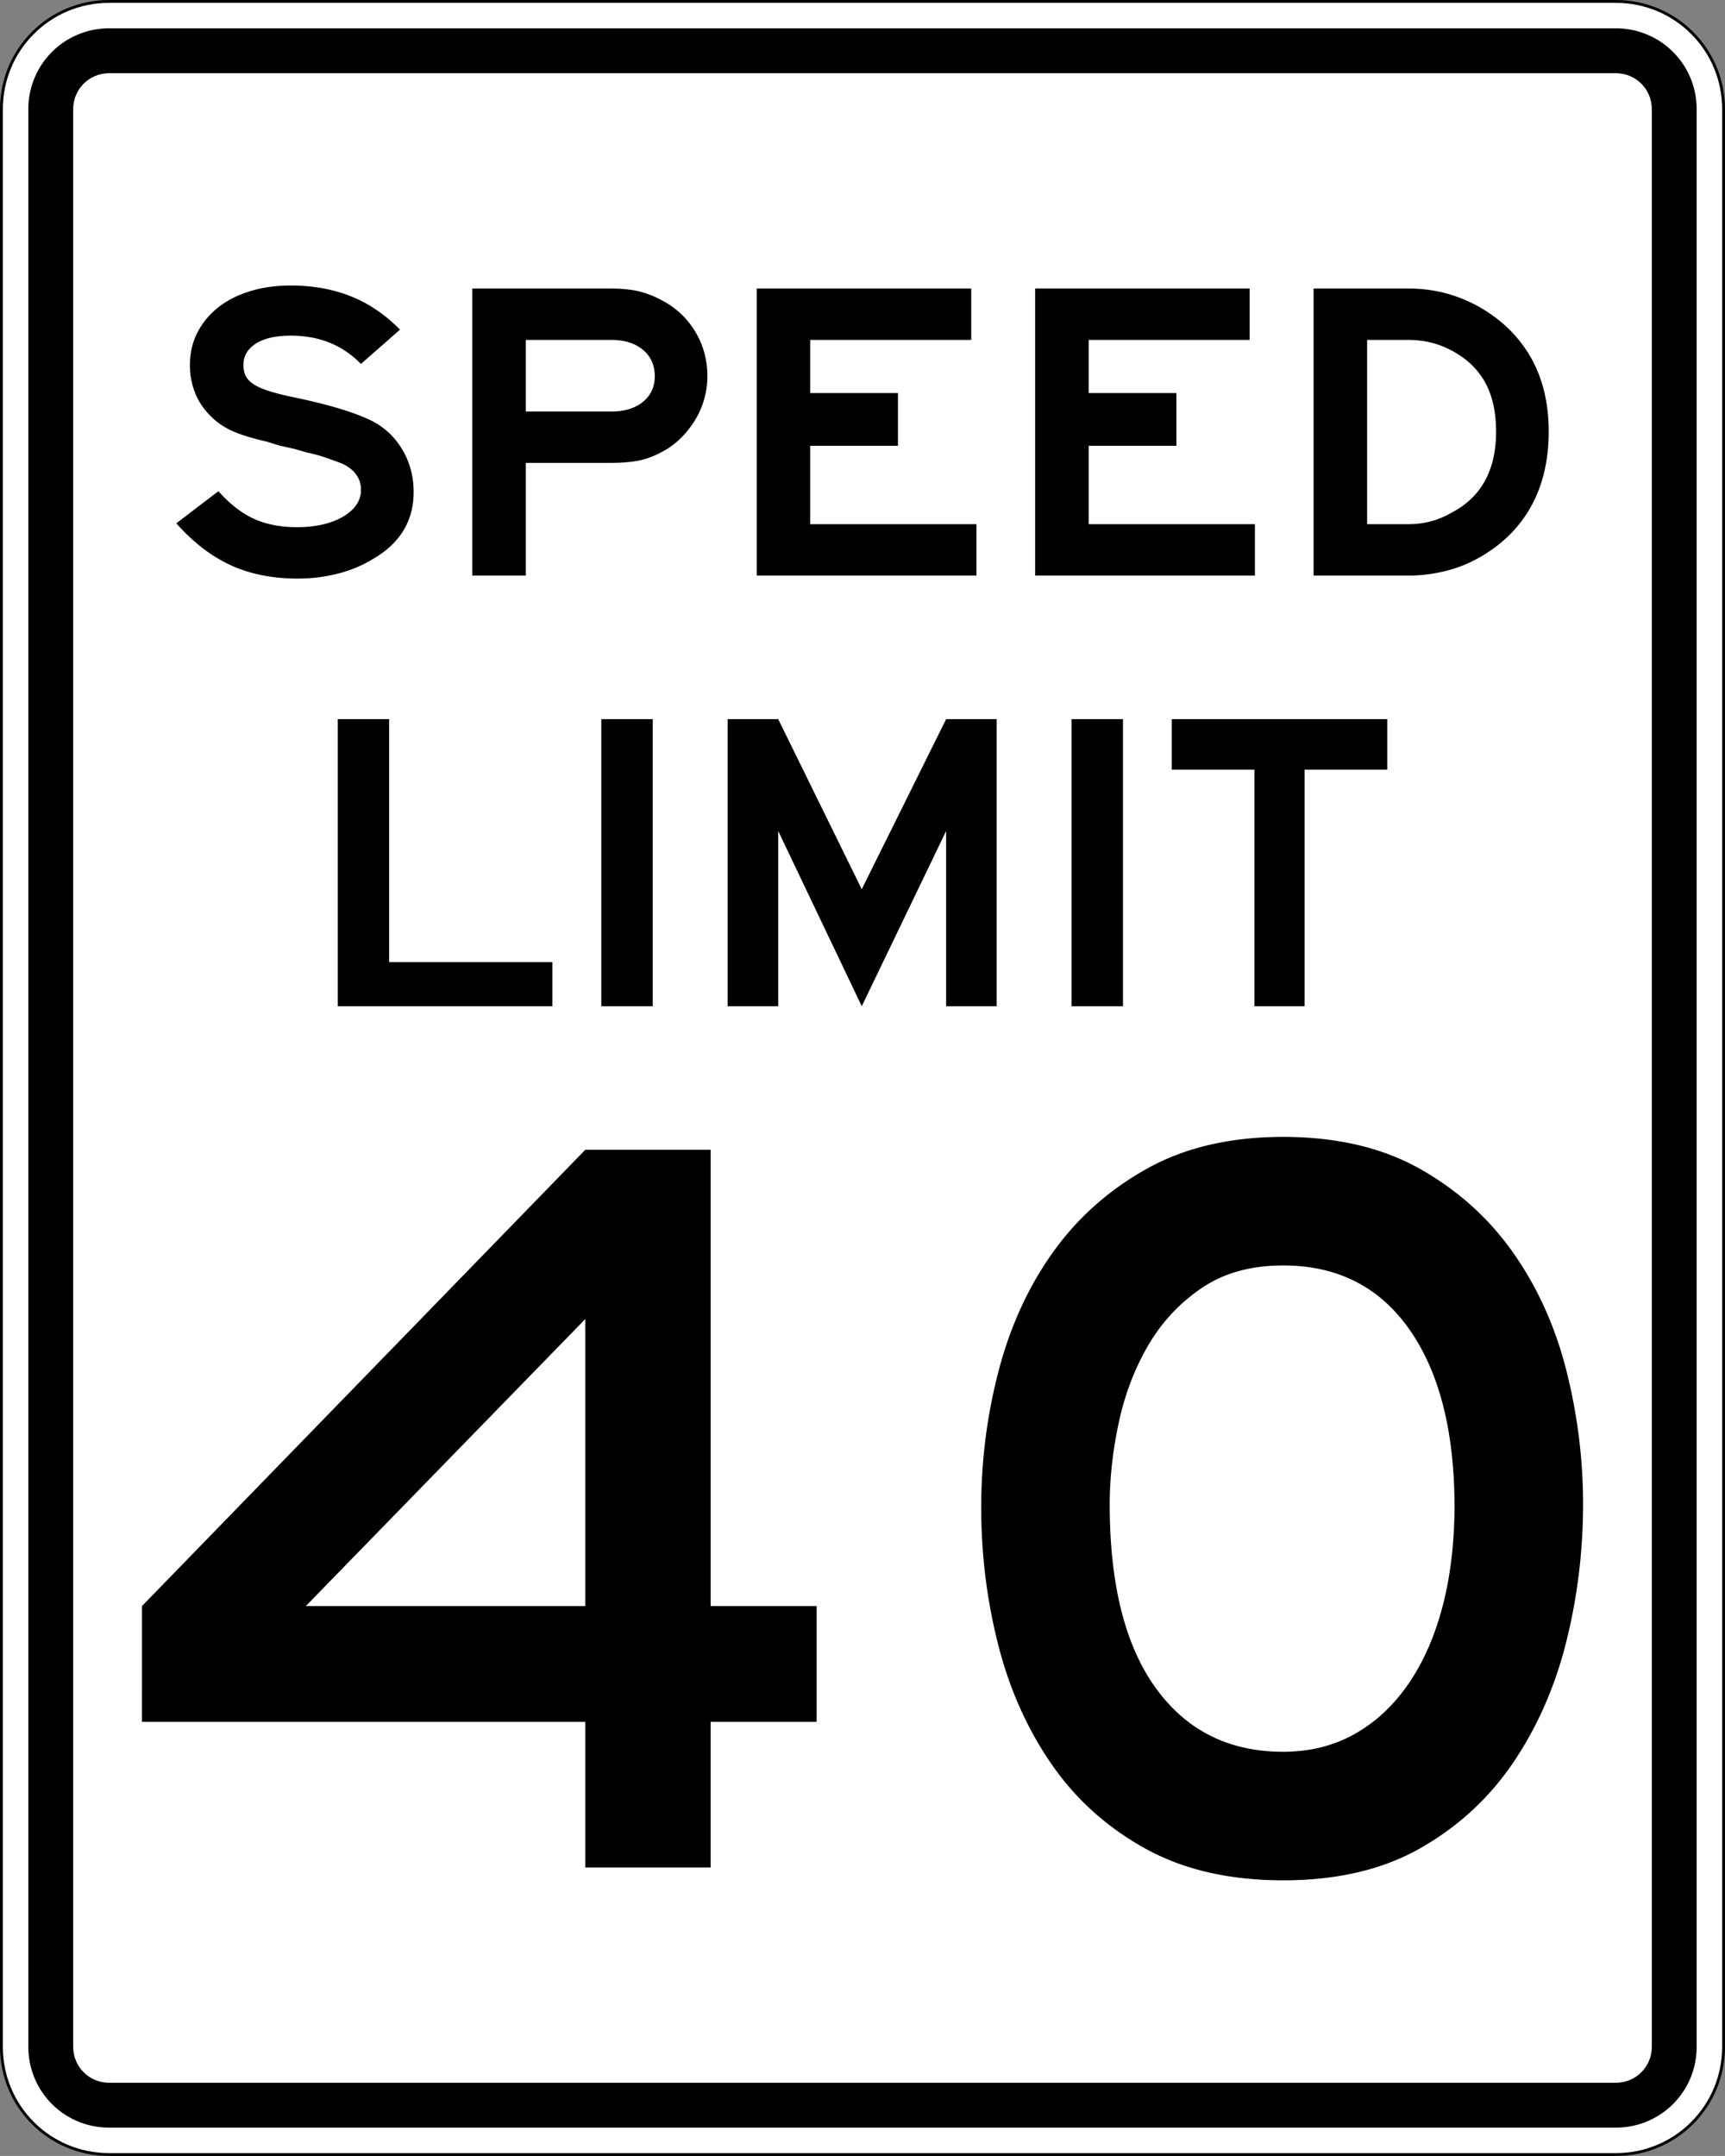
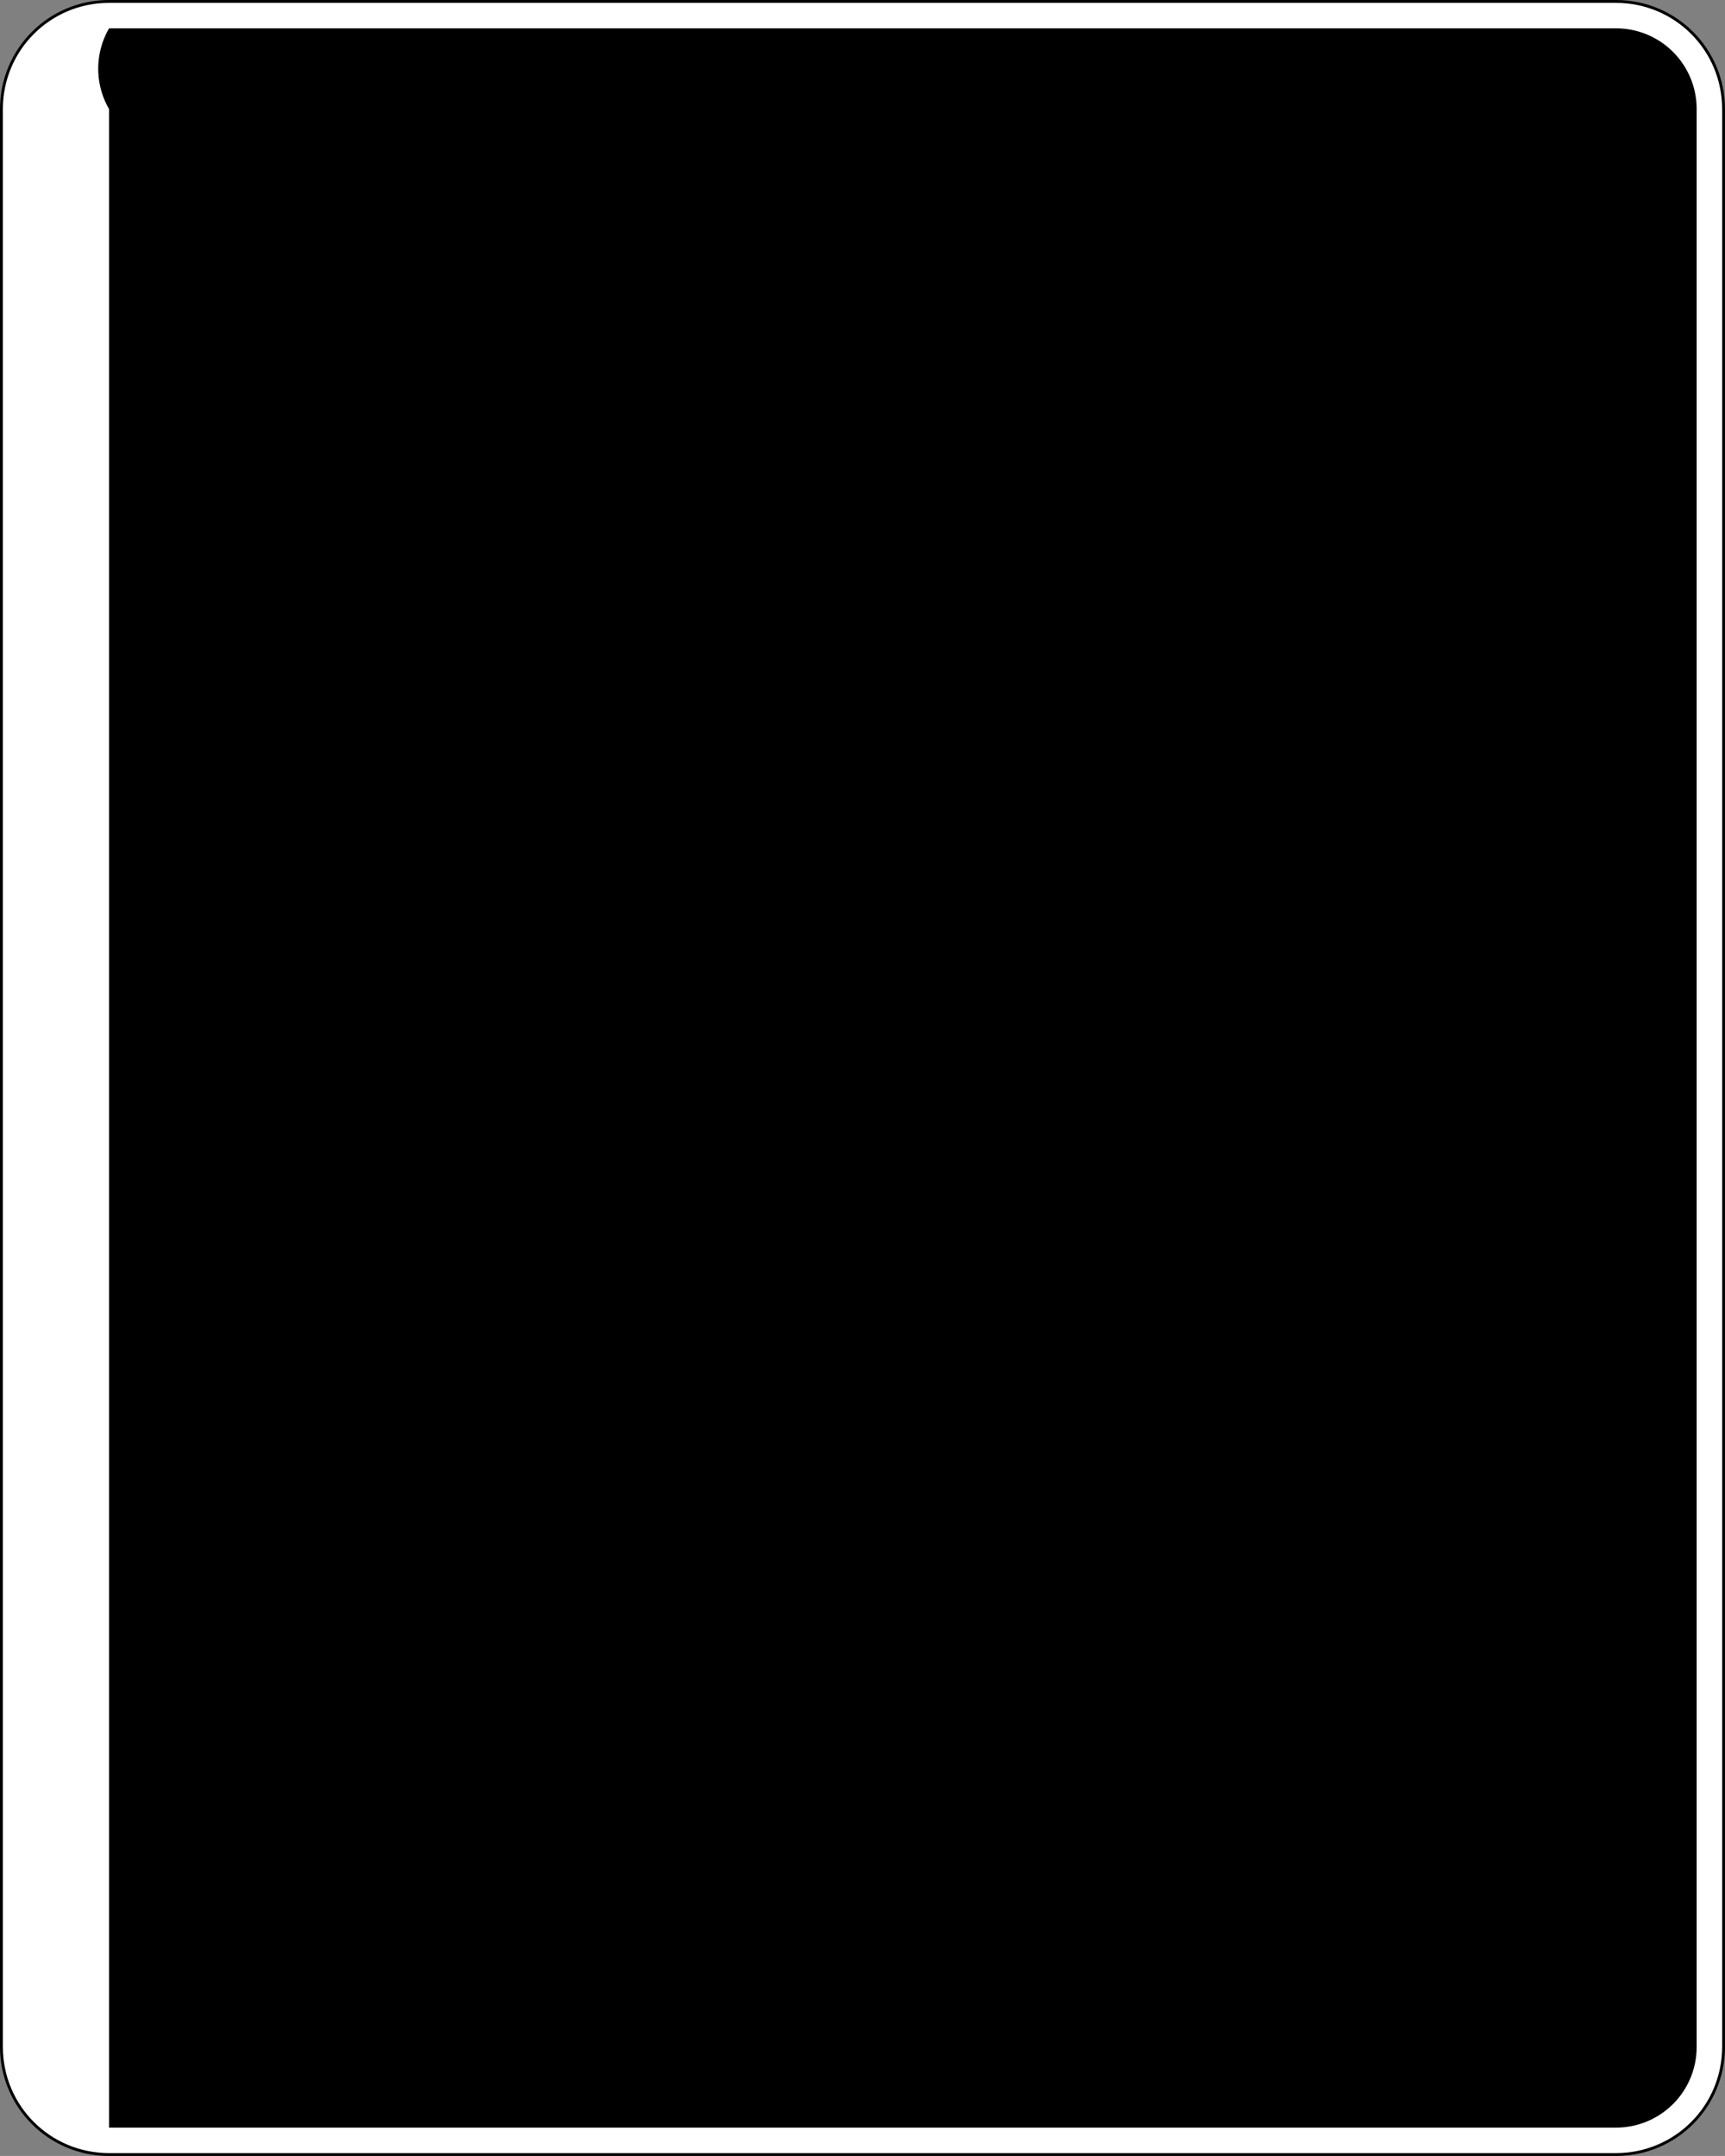
<svg xmlns="http://www.w3.org/2000/svg" viewBox="0 0 601 751" version="1.0">
  <rect x="0" y="0" width="601" height="751" fill="#808080" stroke="none" />
  <path d="M38 .5h525c20.78 0 37.5 16.725 37.5 37.5v675c0 20.78-16.72 37.5-37.5 37.5H38C17.225 750.5.5 733.78.5 713V38C.5 17.225 17.225.5 38 .5z" color="#000" stroke="#000" fill="#fff" />
-   <path d="M38 9.875h525c15.58 0 28.12 12.544 28.12 28.125v675c0 15.58-12.54 28.12-28.12 28.12H38c-15.581 0-28.125-12.54-28.125-28.12V38A28.064 28.064 0 0138 9.875z" color="#000" />
-   <path d="M38 25.5h525c6.92 0 12.5 5.575 12.5 12.5v675c0 6.92-5.58 12.5-12.5 12.5H38c-6.925 0-12.5-5.58-12.5-12.5V38c0-6.925 5.575-12.5 12.5-12.5z" color="#000" fill="#fff" />
-   <path d="M144.11 171.4c0 10.15-4.79 17.96-14.37 23.43-3.57 2.19-7.59 3.85-12.07 5-4.49 1.14-9.12 1.71-13.91 1.71-8.866 0-16.685-1.56-23.46-4.7-6.775-3.13-13.067-7.98-18.875-14.55l14.673-11.19c3.871 4.37 7.946 7.56 12.226 9.55s9.322 2.98 15.126 2.98c6.52 0 11.87-1.21 16.05-3.65 4.17-2.44 6.26-5.55 6.26-9.33 0-3.98-2.14-7.01-6.41-9.1-1.84-.7-3.75-1.4-5.74-2.1-1.98-.69-4.15-1.29-6.49-1.78l-4.74-1.35-4.735-1.04-4.888-1.49c-5.298-1.2-9.451-2.52-12.457-3.96-3.007-1.44-5.58-3.36-7.719-5.75a22.812 22.812 0 01-4.813-7.76c-1.07-2.88-1.605-5.92-1.605-9.1 0-4.18.866-7.96 2.598-11.35 1.732-3.38 4.126-6.29 7.183-8.73 3.056-2.43 6.749-4.32 11.079-5.67 4.329-1.34 9.093-2.012 14.297-2.013 7.63.001 14.59 1.243 20.85 3.733 6.27 2.48 12 6.37 17.2 11.64l-13.61 11.94c-6.41-6.57-14.56-9.85-24.44-9.85-5.204 0-9.254.92-12.157 2.76-2.902 1.84-4.353 4.35-4.353 7.54 0 1.39.254 2.61.762 3.66.509 1.04 1.374 1.99 2.598 2.83 1.223.85 2.879 1.62 4.967 2.32 2.088.69 4.711 1.39 7.873 2.08 6.82 1.4 12.53 2.79 17.11 4.18 4.59 1.39 8.31 2.79 11.16 4.18 4.59 2.29 8.2 5.65 10.85 10.08 2.65 4.42 3.98 9.37 3.98 14.85zm102.35-40.3c0 2.59-.36 5.17-1.07 7.76s-1.75 5.03-3.13 7.31a33.127 33.127 0 01-4.97 6.35 27.14 27.14 0 01-6.57 4.85c-2.95 1.59-5.78 2.63-8.48 3.13s-5.99.75-9.86.75h-29.19v39.25h-18.64v-100h47.83c3.87 0 7.16.3 9.86.9s5.53 1.69 8.48 3.28c4.89 2.59 8.74 6.22 11.54 10.9 2.8 4.67 4.2 9.85 4.2 15.52zm-18.34 0c0-3.88-1.37-6.97-4.12-9.25-2.75-2.29-6.42-3.44-11.01-3.44h-29.8v24.93h29.8c4.59 0 8.26-1.12 11.01-3.36s4.12-5.2 4.12-8.88zm35.53 69.4v-100h74.73v17.91h-56.09v18.51h30.56v18.36h-30.56v27.31h57.92v17.91h-76.56zm97 0v-100h74.73v17.91H379.3v18.51h30.56v18.36H379.3v27.31h57.92v17.91h-76.57zm178.93-50.15c-.01 10.05-2.09 18.81-6.27 26.27s-10.34 13.43-18.49 17.91c-3.57 1.99-7.44 3.48-11.62 4.48-4.17.99-8.35 1.49-12.53 1.49h-33.01v-100h33.01c8.77 0 16.92 2.09 24.46 6.27 7.94 4.48 14 10.37 18.18 17.69 4.18 7.31 6.26 15.94 6.27 25.89zm-18.34 0c0-6.76-1.25-12.43-3.75-17.01-2.49-4.58-6.29-8.26-11.38-11.05-4.69-2.58-9.83-3.88-15.44-3.88h-14.36v64.18h14.36c5.4 0 10.34-1.29 14.83-3.88 10.49-5.37 15.74-14.83 15.74-28.36zM117.68 350.5v-100h17.91v84.63h56.86v15.37h-74.77zm91.82 0v-100h17.91v100H209.5zm120.14 0v-61.04l-29.4 61.04-29.11-61.04v61.04h-17.61v-100h17.61l29.11 59.25 29.4-59.25h17.61v100h-17.61zm43.7 0v-100h17.91v100h-17.91zm81.18-82.39v82.39h-17.46v-82.39h-28.81V250.5h75.08v17.61h-28.81zM247.59 599.76v50.74h-43.66v-50.74H49.45l.002-40.3 154.48-158.96h43.66v158.96h36.93v40.3h-36.93zm-43.66-140.3l-97.39 100h97.39v-100zm347.62 64.55c0 16.17-1.93 32.03-5.78 47.58s-9.95 29.54-18.28 41.97c-8.34 12.44-19.1 22.45-32.28 30.03-13.18 7.59-29.23 11.39-48.14 11.39-18.65 0-34.63-3.67-47.94-11.01-13.3-7.34-24.19-17.1-32.65-29.29s-14.68-26.05-18.66-41.6c-3.97-15.55-5.96-31.53-5.96-47.95s2.05-32.4 6.15-47.95c4.11-15.55 10.45-29.29 19.03-41.23 8.58-11.93 19.47-21.57 32.65-28.91 13.19-7.34 28.98-11.01 47.38-11.02 18.66.01 34.58 3.74 47.77 11.2 13.18 7.46 24 17.22 32.46 29.29s14.62 25.75 18.47 41.05c3.85 15.29 5.78 30.78 5.78 46.45zm-44.78 1.12c0-26.36-5.22-47.01-15.66-61.94-10.45-14.93-25.13-22.39-44.04-22.39-11.19 0-20.64 2.61-28.35 7.84-7.71 5.22-13.93 11.88-18.66 19.97-4.72 8.08-8.14 17.03-10.26 26.86-2.11 9.82-3.17 19.34-3.17 28.54 0 27.86 5.35 49.19 16.05 63.99 10.69 14.8 25.49 22.2 44.39 22.2 9.21 0 17.48-2.05 24.82-6.15 7.34-4.11 13.62-9.95 18.84-17.54s9.2-16.67 11.94-27.24 4.1-22.32 4.1-35.26v1.12z" />
+   <path d="M38 9.875h525c15.58 0 28.12 12.544 28.12 28.125v675c0 15.58-12.54 28.12-28.12 28.12H38V38A28.064 28.064 0 0138 9.875z" color="#000" />
</svg>